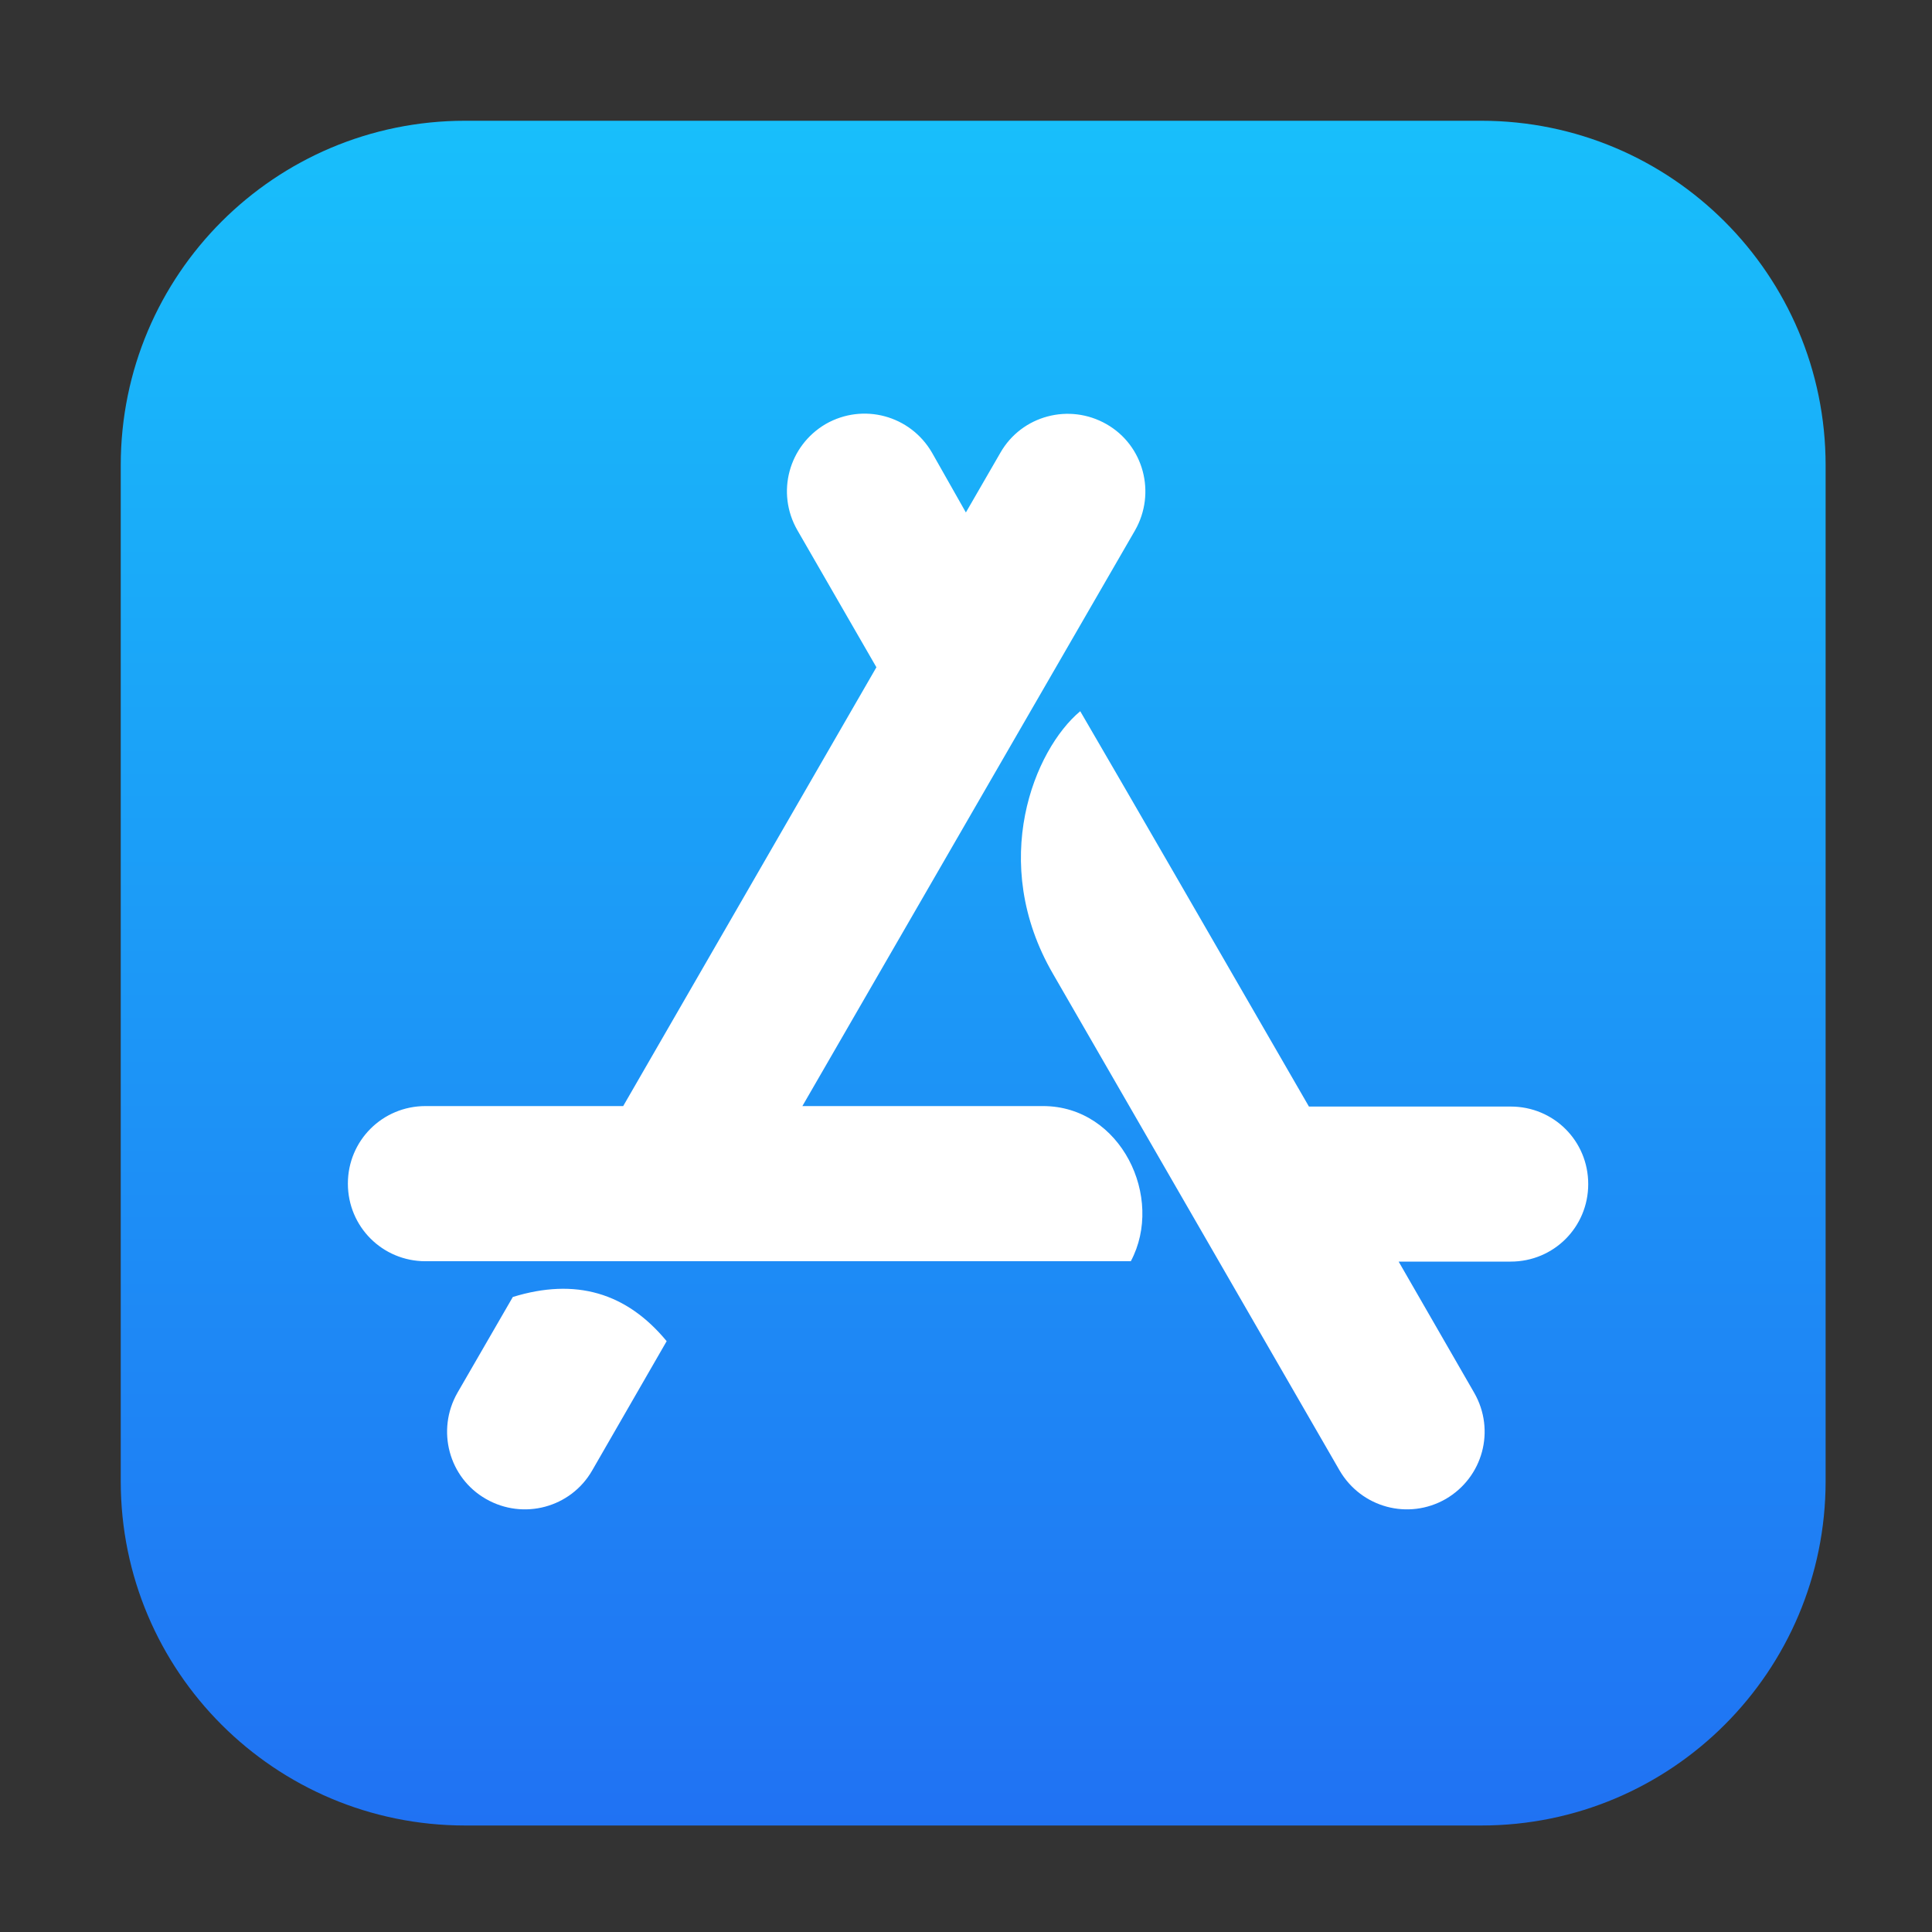
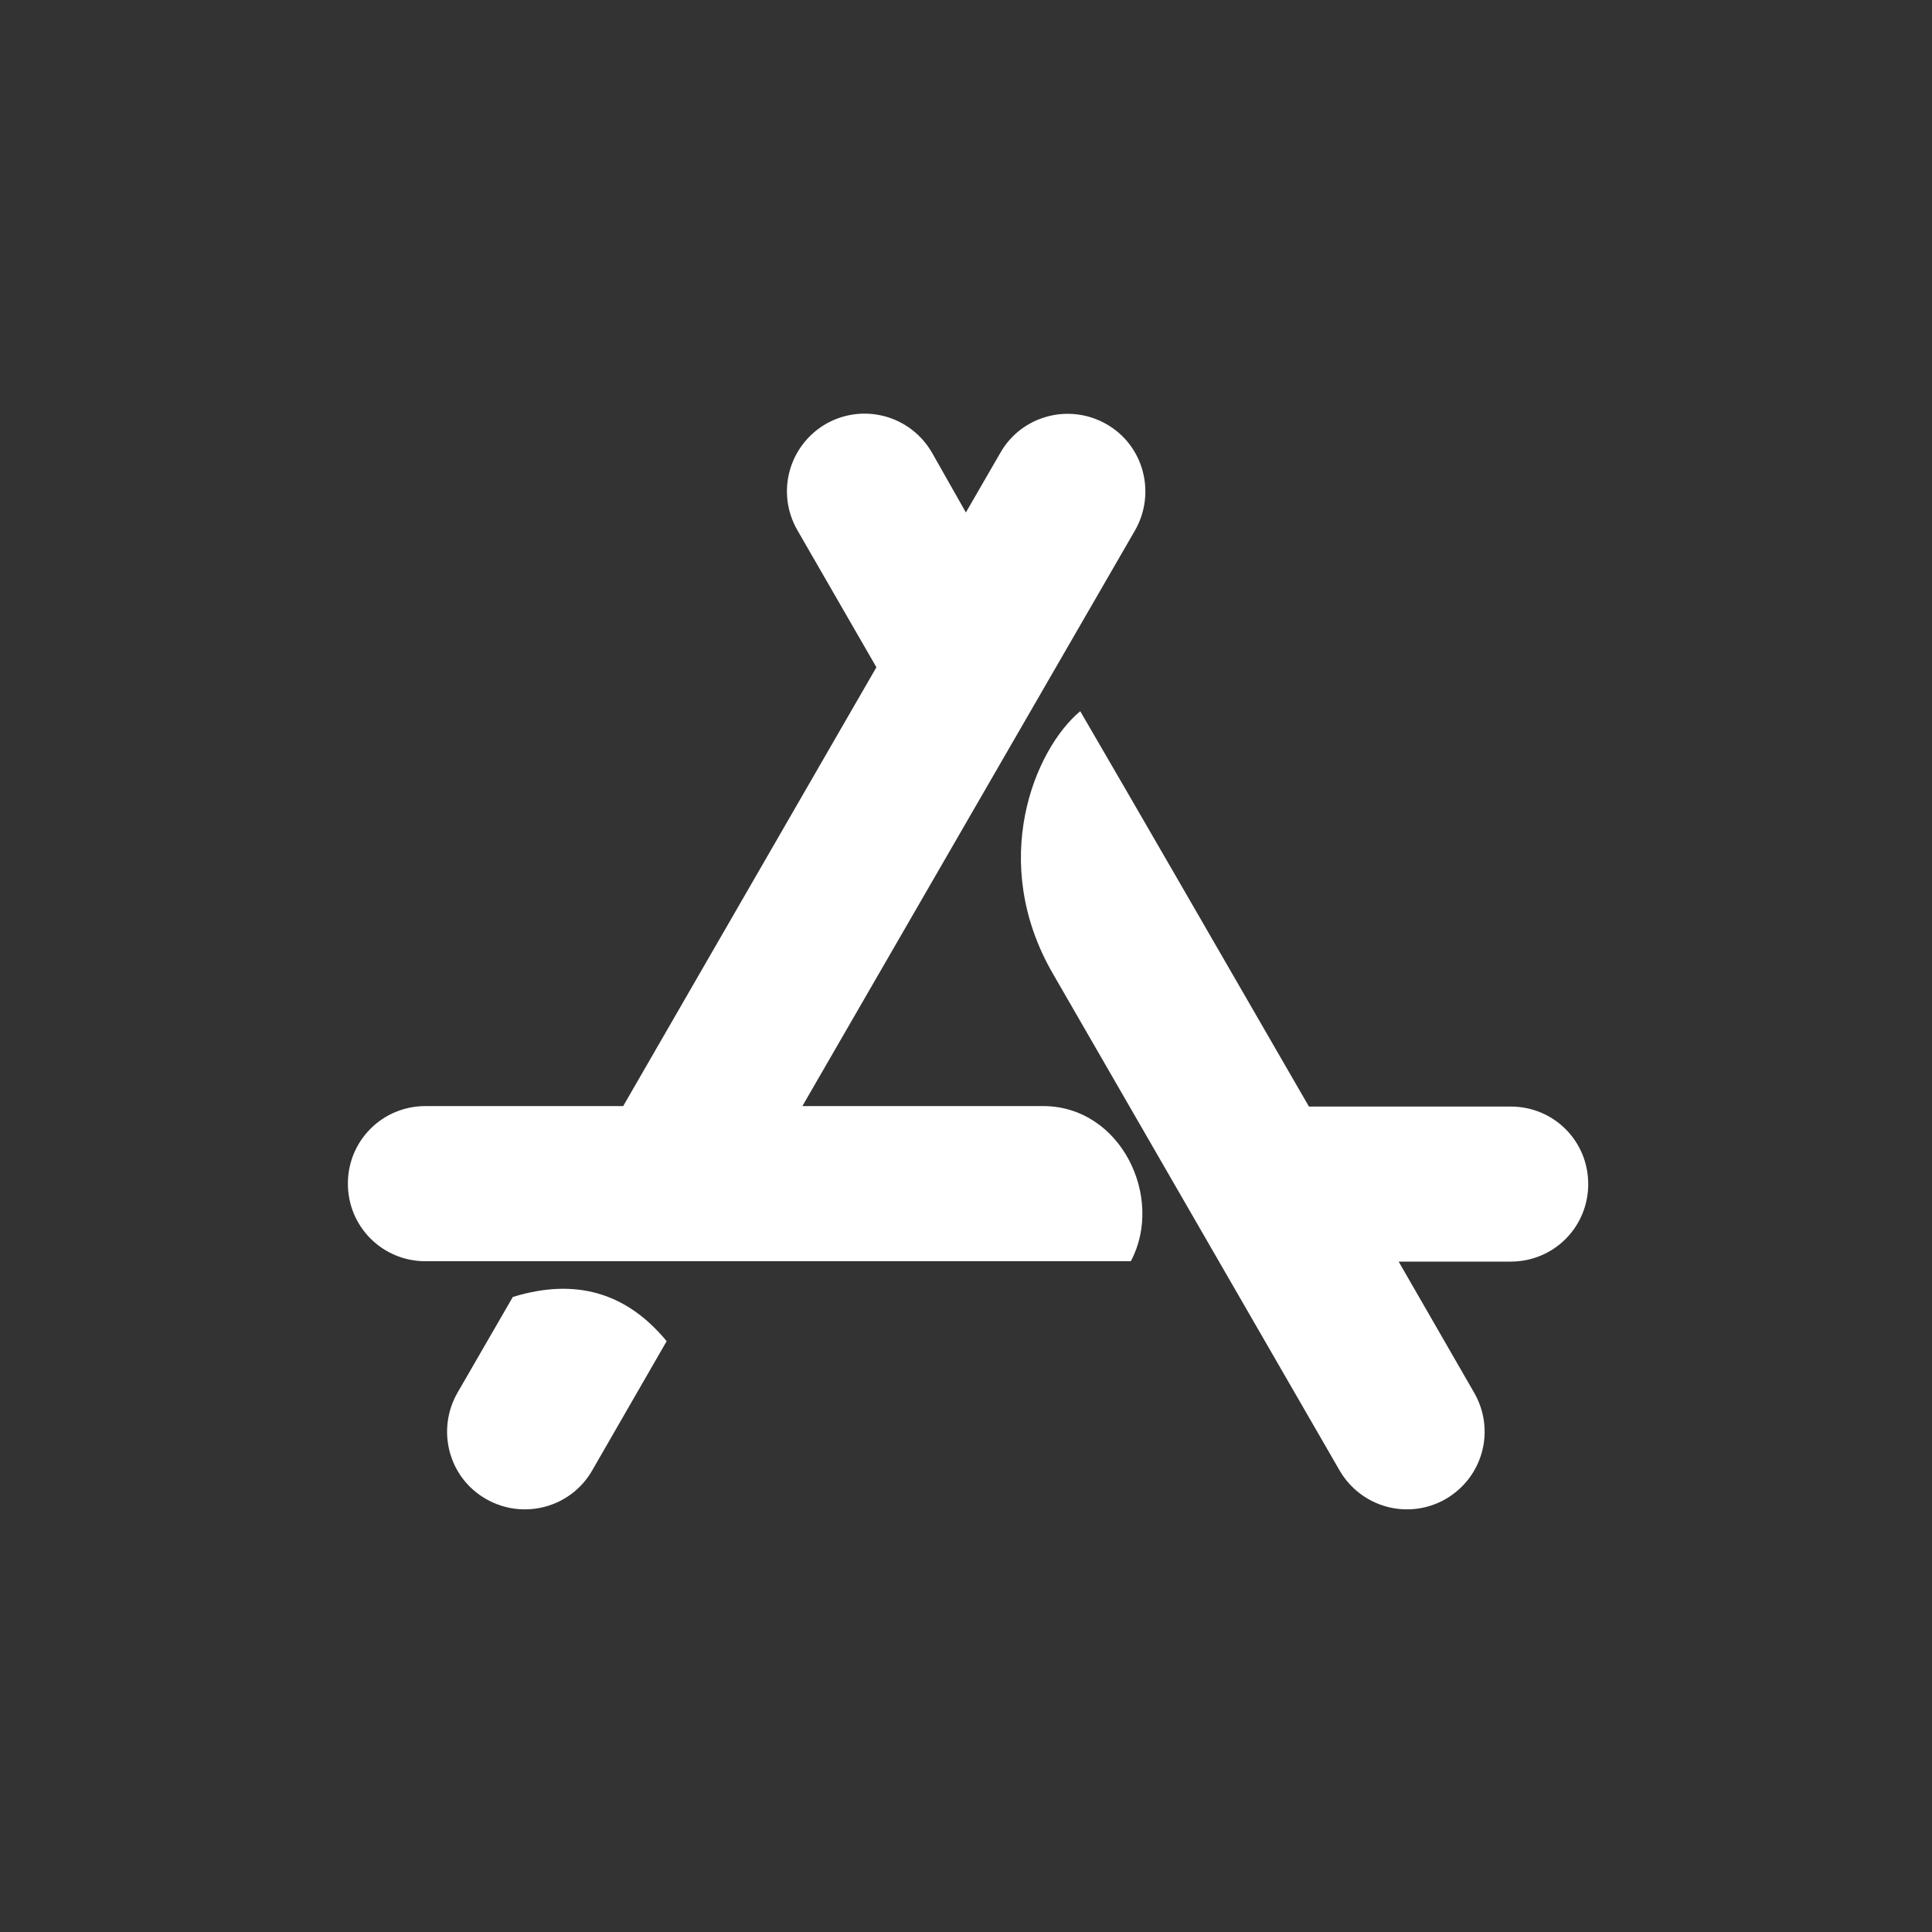
<svg xmlns="http://www.w3.org/2000/svg" width="16" height="16" viewBox="0 0 16 16" fill="none">
  <rect x="0" y="0" width="16" height="16" fill="#333333" stroke="none" />
-   <path d="M12.266 1H3.852C2.276 1 1 2.276 1 3.852V12.268C1 13.842 2.276 15.118 3.852 15.118H12.268C13.842 15.118 15.119 13.842 15.119 12.266V3.852C15.118 2.276 13.842 1 12.266 1Z" fill="url(#paint0_linear_7440_4943)" />
  <path d="M7.999 4.244L8.285 3.749C8.461 3.441 8.855 3.336 9.164 3.513C9.472 3.689 9.576 4.083 9.4 4.392L6.645 9.16H8.638C9.284 9.16 9.645 9.919 9.365 10.445H3.524C3.167 10.445 2.881 10.159 2.881 9.802C2.881 9.446 3.167 9.16 3.524 9.16H5.161L7.258 5.526L6.603 4.39C6.426 4.081 6.531 3.691 6.839 3.511C7.148 3.335 7.538 3.439 7.718 3.748L7.999 4.244ZM5.521 11.107L4.904 12.178C4.727 12.486 4.334 12.591 4.025 12.414C3.716 12.238 3.612 11.844 3.788 11.535L4.247 10.741C4.766 10.581 5.188 10.704 5.521 11.107ZM10.84 9.164H12.511C12.868 9.164 13.153 9.449 13.153 9.806C13.153 10.162 12.868 10.448 12.511 10.448H11.583L12.209 11.535C12.386 11.844 12.282 12.234 11.973 12.414C11.664 12.591 11.274 12.486 11.094 12.178C10.039 10.348 9.246 8.978 8.721 8.066C8.182 7.138 8.567 6.206 8.946 5.89C9.368 6.614 9.998 7.706 10.84 9.164Z" fill="white" />
  <defs>
    <linearGradient id="paint0_linear_7440_4943" x1="8.06" y1="1" x2="8.06" y2="15.118" gradientUnits="userSpaceOnUse">
      <stop stop-color="#18BFFB" />
      <stop offset="1" stop-color="#2072F3" />
    </linearGradient>
  </defs>
</svg>